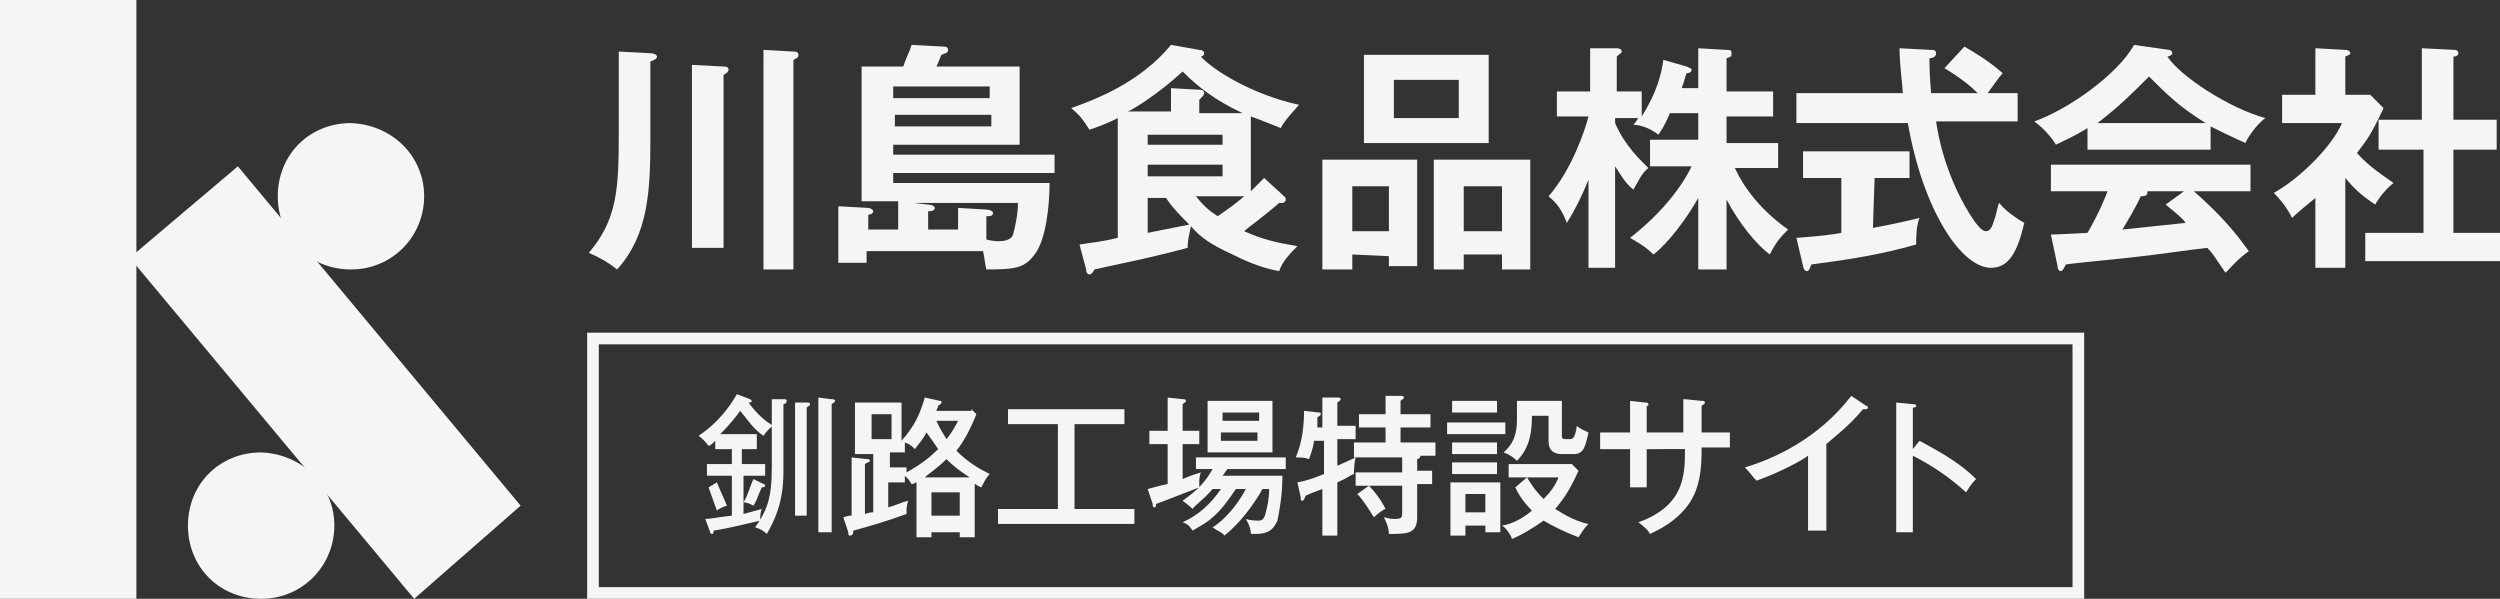
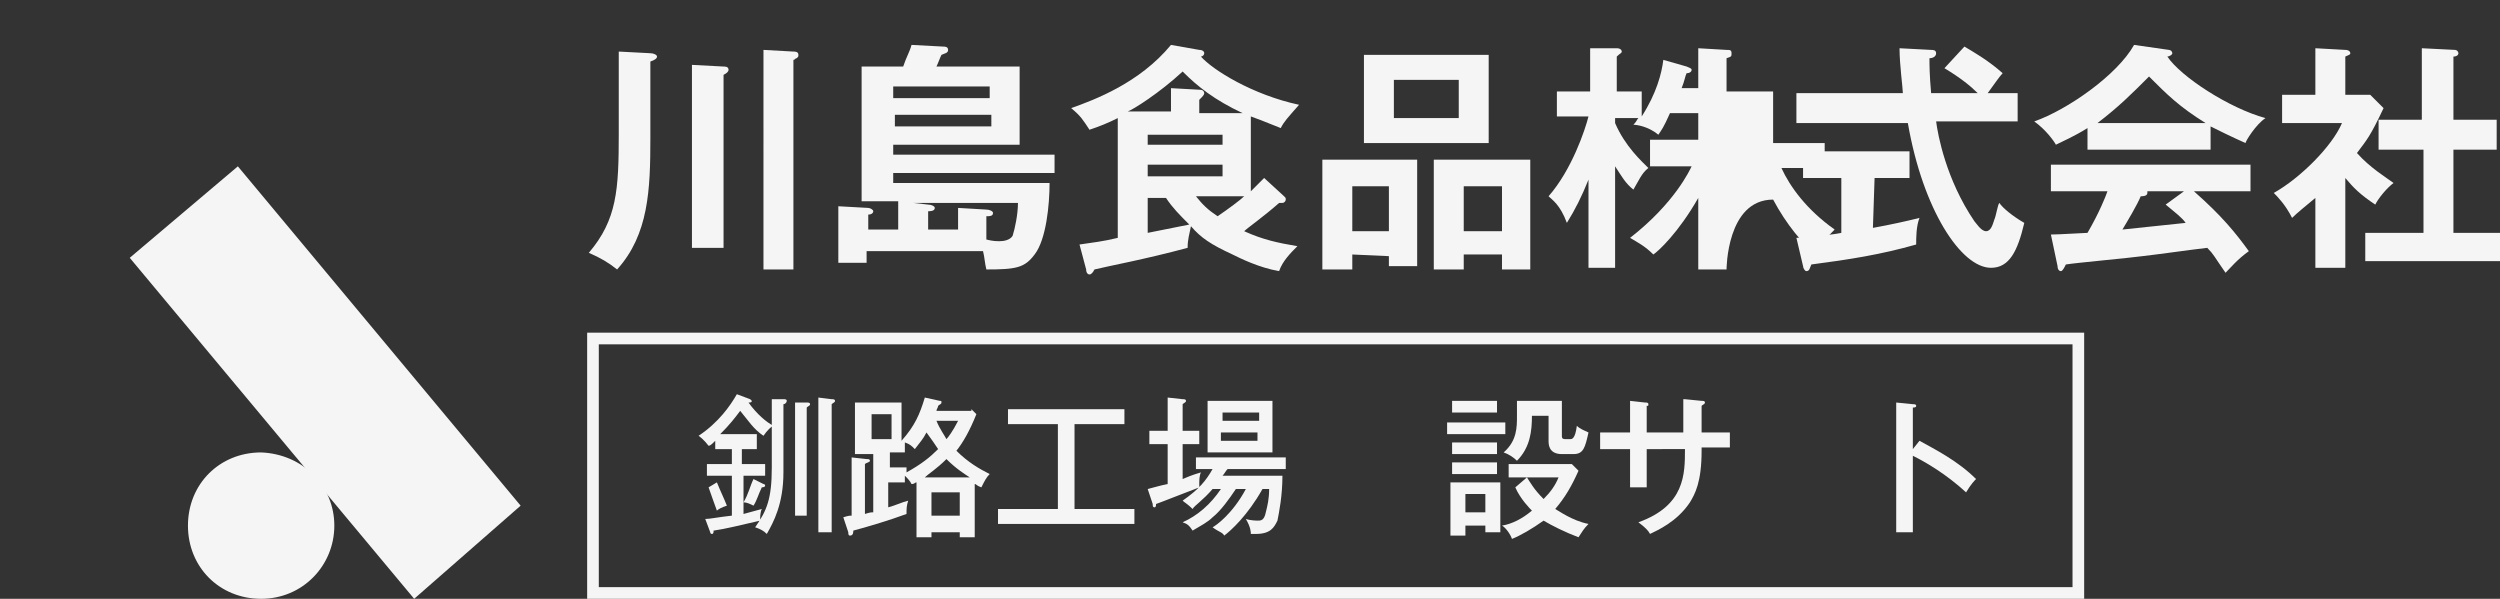
<svg xmlns="http://www.w3.org/2000/svg" version="1.1" id="レイヤー_1" x="0px" y="0px" viewBox="0 0 150.3 36" style="enable-background:new 0 0 150.3 36;" xml:space="preserve">
  <rect x="0" y="0" width="150.3" height="36" fill="#333333" stroke="none" />
  <style type="text/css">
	.st0{fill:#F5F5F5;}
</style>
  <g>
-     <rect class="st0" width="8.2" height="36" />
    <polygon class="st0" points="31.3,30.4 24.9,36 7.8,15.5 14.3,10  " />
    <path class="st0" d="M20.1,31.6c0,2.4-1.9,4.4-4.4,4.4s-4.4-1.9-4.4-4.4s1.9-4.4,4.4-4.4C18.2,27.3,20.1,29.2,20.1,31.6z" />
-     <path class="st0" d="M25.5,11.8c0,2.4-1.9,4.4-4.4,4.4s-4.4-1.9-4.4-4.4s1.9-4.4,4.4-4.4C23.6,7.5,25.5,9.4,25.5,11.8z" />
  </g>
  <g>
    <path class="st0" d="M39.1,3.2c0.2,0,0.4,0.1,0.4,0.2c0,0.1-0.1,0.2-0.4,0.3v4.6c0,3.1-0.1,5.8-2,7.9c-0.5-0.4-1-0.7-1.7-1   c1.7-2,1.8-3.8,1.8-7.2V3.1L39.1,3.2z M43.5,4c0.1,0,0.3,0,0.3,0.2c0,0.1-0.1,0.2-0.3,0.3v10.4h-1.9v-11L43.5,4z M47.7,3.1   c0.1,0,0.3,0,0.3,0.2c0,0.1,0,0.1-0.1,0.2c-0.1,0-0.1,0.1-0.2,0.1v12.6h-1.8V3L47.7,3.1z" />
    <path class="st0" d="M52.1,15.8h-1.7v-3.4l1.8,0.1c0.1,0,0.3,0.1,0.3,0.2c0,0.1-0.1,0.2-0.3,0.2v0.9H54v-1.7h-2.2V4h2.5   c0.2-0.6,0.4-0.9,0.5-1.3l1.9,0.1c0.1,0,0.3,0,0.3,0.2s-0.2,0.2-0.4,0.3c-0.1,0.2-0.2,0.5-0.3,0.7h5v4.7h-7.6v0.6h9.7v1.1h-9.7V11   h9.4c0,1.3-0.2,3.4-0.9,4.3c-0.6,0.8-1.1,0.9-2.9,0.9c-0.1-0.4-0.1-0.7-0.2-1.1h-7C52.1,15.1,52.1,15.8,52.1,15.8z M53.7,5.9h5.8   V5.2h-5.8V5.9z M59.6,6.9h-5.8v0.7h5.8V6.9z M57.6,13.8v-1.3l1.7,0.1c0.2,0,0.4,0.1,0.4,0.2c0,0.2-0.2,0.2-0.4,0.2v1.4   c0.4,0.1,0.6,0.1,0.8,0.1c0.6,0,0.8-0.3,0.8-0.4c0.1-0.3,0.3-1.2,0.3-1.9h-6.3l0.9,0.1c0.2,0,0.4,0.1,0.4,0.2   c0,0.2-0.3,0.2-0.4,0.2v1.1C55.8,13.8,57.6,13.8,57.6,13.8z" />
    <path class="st0" d="M64.9,14.7c0.7-0.1,1.5-0.2,2.3-0.4V7.1c-0.6,0.3-1.1,0.5-1.7,0.7C65.1,7.2,65,7,64.4,6.5   c1.4-0.5,4.1-1.5,6-3.8L72.1,3c0.2,0,0.3,0.1,0.3,0.2c0,0.1-0.1,0.2-0.2,0.2c0.7,0.8,3.1,2.3,5.9,2.9c-0.7,0.8-0.9,1-1.1,1.4   c-1-0.4-1.5-0.6-1.8-0.7v4.5c0.3-0.3,0.5-0.5,0.8-0.8l1.2,1.1c0.1,0.1,0.1,0.1,0.1,0.2c0,0.1-0.1,0.2-0.2,0.2h-0.2   C76,13,75,13.7,74.8,13.9c1.1,0.5,2,0.7,3.2,0.9c-0.4,0.4-0.9,0.9-1.1,1.5c-1.2-0.2-2.4-0.8-2.8-1c-1.3-0.6-1.9-1-2.5-1.7   c-0.1,0.5-0.2,0.8-0.2,1.3c-2.6,0.7-4.8,1.1-5.6,1.3c-0.1,0.2-0.2,0.3-0.3,0.3c-0.1,0-0.2-0.1-0.2-0.3L64.9,14.7z M74.7,6.8   C73,6,72,5.2,71.1,4.3c-1.4,1.3-3,2.3-3.3,2.4h2.6V5.3l1.8,0.1c0.1,0,0.2,0.1,0.2,0.2S72.3,5.8,72.1,6v0.8H74.7z M69,8.7h4.5V8.1   H69V8.7z M73.5,9.9H69v0.7h4.5V9.9z M69,14c1-0.2,1.5-0.3,2.5-0.5c-0.6-0.6-1-1-1.4-1.6H69V14z M71.9,11.8c0.4,0.5,0.7,0.8,1.3,1.2   c0.6-0.4,1.4-1,1.6-1.2H71.9z" />
    <path class="st0" d="M81.3,15.3v0.9h-1.8V9.6h5.7V16h-1.7v-0.6L81.3,15.3L81.3,15.3z M83.5,13.9v-2.7h-2.2v2.7H83.5z M89.5,3.3v5.3   H82V3.3H89.5z M83.8,4.8v2.3h3.9V4.8H83.8z M88,15.3v0.9h-1.8V9.6H92v6.6h-1.7v-0.9C90.3,15.3,88,15.3,88,15.3z M90.3,13.9v-2.7H88   v2.7H90.3z" />
-     <path class="st0" d="M103.8,16.2h-1.7v-4.3c-1.2,2.1-2.4,3.2-2.7,3.4c-0.5-0.5-0.9-0.7-1.4-1c2.7-2.1,3.6-4.1,3.7-4.3h-2.5V8.4h2.9   V6.8h-1.7c-0.4,0.9-0.5,1-0.7,1.3c-0.6-0.5-1.3-0.6-1.5-0.6c0.2-0.2,0.2-0.3,0.3-0.4h-1.4v0.3c0.6,1.4,1.6,2.3,2,2.7   c-0.4,0.3-0.6,0.8-0.9,1.3c-0.5-0.4-0.7-0.8-1.1-1.4v6.1h-1.6v-5.3c-0.4,1-0.8,1.8-1.3,2.6c-0.4-1.1-0.9-1.4-1.1-1.6   c1.4-1.6,2.2-4,2.4-4.8h-1.9V5.5h2V2.9h1.6c0.2,0,0.3,0.1,0.3,0.2c0,0.1-0.1,0.1-0.3,0.3v2.1h1.5V7c0.9-1.4,1.2-2.6,1.3-3.4   l1.4,0.4c0.2,0.1,0.3,0.1,0.3,0.2s-0.1,0.2-0.3,0.2c-0.1,0.2-0.1,0.4-0.3,0.9h1V2.9l1.7,0.1c0.2,0,0.3,0,0.3,0.2s0,0.2-0.3,0.3v2   h2.8V7h-2.8v1.6h3.1v1.5h-2.6c0.5,1.1,1.5,2.5,3.2,3.7c-0.4,0.4-0.7,0.7-1.1,1.5c-0.8-0.6-1.8-1.8-2.6-3.3   C103.8,12,103.8,16.2,103.8,16.2z" />
+     <path class="st0" d="M103.8,16.2h-1.7v-4.3c-1.2,2.1-2.4,3.2-2.7,3.4c-0.5-0.5-0.9-0.7-1.4-1c2.7-2.1,3.6-4.1,3.7-4.3h-2.5V8.4h2.9   V6.8h-1.7c-0.4,0.9-0.5,1-0.7,1.3c-0.6-0.5-1.3-0.6-1.5-0.6c0.2-0.2,0.2-0.3,0.3-0.4h-1.4v0.3c0.6,1.4,1.6,2.3,2,2.7   c-0.4,0.3-0.6,0.8-0.9,1.3c-0.5-0.4-0.7-0.8-1.1-1.4v6.1h-1.6v-5.3c-0.4,1-0.8,1.8-1.3,2.6c-0.4-1.1-0.9-1.4-1.1-1.6   c1.4-1.6,2.2-4,2.4-4.8h-1.9V5.5h2V2.9h1.6c0.2,0,0.3,0.1,0.3,0.2c0,0.1-0.1,0.1-0.3,0.3v2.1h1.5V7c0.9-1.4,1.2-2.6,1.3-3.4   l1.4,0.4c0.2,0.1,0.3,0.1,0.3,0.2s-0.1,0.2-0.3,0.2c-0.1,0.2-0.1,0.4-0.3,0.9h1V2.9l1.7,0.1c0.2,0,0.3,0,0.3,0.2s0,0.2-0.3,0.3v2   h2.8V7v1.6h3.1v1.5h-2.6c0.5,1.1,1.5,2.5,3.2,3.7c-0.4,0.4-0.7,0.7-1.1,1.5c-0.8-0.6-1.8-1.8-2.6-3.3   C103.8,12,103.8,16.2,103.8,16.2z" />
    <path class="st0" d="M112.6,13.7c1.1-0.2,2-0.4,2.8-0.6c-0.2,0.5-0.2,1.2-0.2,1.6c-2.1,0.6-4,0.9-6.3,1.2c-0.1,0.2-0.1,0.4-0.3,0.4   c-0.1,0-0.2-0.2-0.2-0.3l-0.4-1.7c1.4-0.1,2.2-0.2,2.7-0.3v-3.3h-2.3V9.1h6.4v1.6h-2.1L112.6,13.7L112.6,13.7z M118.1,2.8   c0.5,0.3,1.4,0.8,2.3,1.6c-0.2,0.2-0.6,0.8-0.9,1.2h1.8v1.7h-4.9c0.1,0.8,0.6,3.5,2.3,6c0.1,0.1,0.4,0.6,0.7,0.6s0.4-0.4,0.5-0.7   c0.1-0.2,0.2-0.9,0.3-1c0.2,0.3,0.8,0.8,1.5,1.2c-0.4,1.7-0.9,2.7-2,2.7c-1.8,0-4.1-3.5-5-8.7H108V5.6h6.4c0-0.3-0.2-1.7-0.2-2.7   l1.9,0.1c0.1,0,0.3,0,0.3,0.2s-0.2,0.3-0.4,0.3c0,0.4,0,1,0.1,2.1h2.8c-0.4-0.4-1-0.9-2-1.5L118.1,2.8z" />
    <path class="st0" d="M132.9,9h-7.4V7.7c-0.8,0.5-1.5,0.8-1.9,1c-0.1-0.2-0.6-0.9-1.3-1.4c2-0.7,5-2.8,6-4.6l2.1,0.3   c0.1,0,0.2,0.1,0.2,0.2c0,0.1-0.2,0.2-0.3,0.2c0.8,1.2,3.7,3.1,5.9,3.7c-0.6,0.4-1.2,1.4-1.2,1.5c-0.9-0.4-1.7-0.8-2.1-1L132.9,9   L132.9,9z M123.3,14.1c0.5,0,2-0.1,2.2-0.1c0.7-1.2,1.1-2.2,1.2-2.5h-3.4V9.9h12v1.6h-3.4c1.7,1.5,2.5,2.5,3.3,3.6   c-0.7,0.5-1.1,1-1.4,1.3c-0.7-1-0.7-1.1-1.1-1.5c-0.9,0.1-3,0.4-3.9,0.5c-0.7,0.1-4,0.4-4.6,0.5c-0.1,0.2-0.2,0.4-0.3,0.4   c-0.1,0-0.2-0.1-0.2-0.3L123.3,14.1z M132.6,7.4c-1.6-1-2.3-1.7-3.4-2.8c-1.1,1.1-1.8,1.8-3.1,2.8C126.1,7.4,132.6,7.4,132.6,7.4z    M131.3,11.5h-2.2v0.1c0,0.2-0.3,0.2-0.4,0.2c-0.2,0.5-0.8,1.5-1.1,2c1.8-0.2,2-0.2,3.8-0.4c-0.2-0.3-0.6-0.6-1.2-1.1L131.3,11.5z" />
    <path class="st0" d="M141,16.1h-1.8v-4.2c-0.6,0.5-1.1,0.9-1.4,1.2c-0.4-0.8-0.9-1.3-1.1-1.5c1.6-0.9,3.5-2.8,4.1-4.2h-3.6V5.7h2   V2.9L141,3c0.2,0,0.3,0.1,0.3,0.2c0,0.1-0.1,0.1-0.3,0.2v2.3h1.5l0.8,0.8c-0.8,1.7-1,1.9-1.6,2.7c0.8,0.9,1.8,1.5,2.2,1.8   c-0.4,0.3-0.9,0.9-1.1,1.3c-0.9-0.6-1.3-1-1.8-1.6L141,16.1L141,16.1z M143,8.9V7.2h2.6V2.9l2,0.1c0.1,0,0.2,0.1,0.2,0.2   c0,0.1-0.1,0.2-0.3,0.2v3.8h2.6V9h-2.6v5h2.9v1.7h-8.2V14h3.5V9H143V8.9z" />
  </g>
  <g>
    <path class="st0" d="M124.6,20.7v14.6H36V20.7H124.6 M125.3,20h-90v16h90V20L125.3,20z" />
  </g>
  <g>
    <path class="st0" d="M45.5,26.3V27h-0.9v0.9H46v0.7h-1.3v2.3c0.4-0.1,0.7-0.2,1.1-0.3c-0.1,0.2-0.1,0.5-0.1,0.7   c-1.3,0.3-2.1,0.5-2.8,0.6c0,0.1,0,0.2-0.1,0.2c0,0-0.1,0-0.1-0.1l-0.3-0.8c0.3,0,0.7-0.1,1.6-0.2v-2.4h-1.5v-0.7h1.5V27h-1v-0.5   c-0.2,0.2-0.3,0.3-0.4,0.3c-0.1-0.1-0.2-0.3-0.6-0.6c1.2-0.8,1.9-1.8,2.3-2.5l0.8,0.3c0,0,0.1,0.1,0.1,0.1c0,0.1-0.1,0.1-0.2,0.1   c0.5,0.7,1.1,1.2,1.5,1.4c-0.1,0-0.4,0.3-0.6,0.6c-0.6-0.4-0.9-0.9-1.4-1.5c-0.3,0.4-0.6,0.8-1.2,1.4H45.5z M43.1,29   c0.2,0.5,0.4,0.9,0.6,1.4c-0.3,0.1-0.5,0.2-0.6,0.3c-0.1-0.3-0.3-0.8-0.5-1.4L43.1,29z M45.9,29.1c0.1,0,0.1,0.1,0.1,0.1   c0,0.1-0.2,0.1-0.2,0.1c-0.2,0.4-0.3,0.8-0.5,1.1c-0.2-0.1-0.4-0.2-0.6-0.2c0.3-0.5,0.4-1,0.6-1.4L45.9,29.1z M47.1,24   c0.1,0,0.2,0,0.2,0.1s-0.1,0.2-0.2,0.2v4.1c0,1.9-0.6,3-1,3.7c-0.2-0.2-0.4-0.3-0.7-0.4c0.7-1,1-1.7,1-3.6V24L47.1,24z M48.5,24.2   c0.1,0,0.2,0,0.2,0.1c0,0.1-0.1,0.1-0.2,0.2V31h-0.7v-6.8L48.5,24.2z M50,24c0.1,0,0.2,0,0.2,0.1c0,0.1-0.1,0.1-0.2,0.2v7.7h-0.8   v-8.1L50,24z" />
    <path class="st0" d="M58.4,24.6l0.3,0.3c-0.4,1-0.8,1.7-1.2,2.2c0.7,0.7,1.4,1.1,2,1.4c-0.2,0.2-0.3,0.4-0.5,0.8   c-0.3-0.1-0.3-0.2-0.4-0.2v3.2h-0.9v-0.3H56v0.3h-0.9V29c-0.1,0-0.1,0.1-0.3,0.1c-0.1-0.2-0.2-0.3-0.4-0.5V29h-1v1.5   c0.4-0.1,0.8-0.3,1.2-0.4c-0.1,0.3-0.1,0.5-0.1,0.8c-1.1,0.4-2.1,0.7-3.2,1c0,0.1,0,0.3-0.2,0.3c-0.1,0-0.1-0.1-0.1-0.2l-0.3-0.9   c0.3-0.1,0.4-0.1,0.5-0.1v-3.5l0.9,0.1c0.1,0,0.2,0,0.2,0.1c0,0.1-0.2,0.1-0.3,0.2v3c0.3-0.1,0.4-0.1,0.5-0.1v-3.5h-1.1v-3.1h2.8   v2.3c0.8-0.9,1.1-1.6,1.4-2.6l0.9,0.2c0.1,0,0.1,0,0.1,0.1c0,0.1-0.1,0.1-0.2,0.2c0,0.1-0.1,0.2-0.1,0.3H58.4z M52.4,24.9v1.5h1.2   v-1.5H52.4z M54.5,28.4c0.9-0.5,1.4-0.9,1.9-1.4c-0.2-0.3-0.4-0.6-0.7-1c-0.2,0.4-0.4,0.6-0.7,1c-0.2-0.2-0.3-0.3-0.6-0.4v0.6h-0.9   v0.9h1V28.4z M58.3,28.7c-0.3-0.2-0.8-0.5-1.4-1.1c-0.6,0.6-1.1,0.9-1.3,1.1H58.3z M56,31h1.7v-1.4H56V31z M56.3,25.3   c0.2,0.5,0.5,0.9,0.6,1.1c0.1-0.1,0.4-0.5,0.7-1.1H56.3z" />
    <path class="st0" d="M64.6,30.6h3.6v0.9H60v-0.9h3.6v-5.1h-3v-0.9h7v0.9h-3V30.6z" />
    <path class="st0" d="M72.1,25.9v0.8h-1v2.1c0.7-0.3,0.8-0.3,1.1-0.4c-0.1,0.2-0.1,0.5-0.1,0.7c0,0.1,0,0.2,0,0.2   c-0.8,0.3-2.3,0.9-2.6,1c0,0.1,0,0.2-0.1,0.2c-0.1,0-0.1-0.1-0.1-0.2L69,29.4c0.4-0.1,0.7-0.2,1.2-0.3v-2.4h-1.1v-0.8h1.1v-2   l0.9,0.1c0.1,0,0.2,0,0.2,0.1c0,0.1-0.1,0.1-0.2,0.2v1.6H72.1z M72.9,29.4c-0.6,0.7-1.1,1-1.2,1.2c-0.3-0.3-0.5-0.4-0.6-0.5   c1-0.7,1.4-1.2,1.8-1.9h-1v-0.7h5.4v0.7h-3.5c-0.1,0.1-0.2,0.3-0.3,0.4h3.6c0,1.2-0.2,2.2-0.3,2.7c-0.2,0.4-0.4,0.8-1.3,0.8   c-0.1,0-0.2,0-0.3,0c0-0.1,0-0.4-0.3-0.9c0.3,0.1,0.7,0.1,0.7,0.1c0.2,0,0.4,0,0.5-0.5c0.1-0.4,0.2-0.8,0.2-1.4h-0.4   C75,31,74,31.9,73.6,32.2c-0.1-0.2-0.3-0.2-0.7-0.5c0.2-0.1,1.2-0.8,2-2.3h-0.6c-0.4,0.6-0.9,1.3-1.4,1.7c-0.3,0.3-0.7,0.5-1.2,0.8   c-0.2-0.3-0.3-0.4-0.6-0.5c0.9-0.4,1.7-1.1,2.3-2H72.9z M76.5,27.2h-3.9v-3.1h3.9V27.2z M75.7,25.3v-0.5h-2.2v0.5H75.7z M73.4,26   v0.5h2.2V26H73.4z" />
-     <path class="st0" d="M79.5,25.6v-1.7l0.9,0c0.1,0,0.2,0,0.2,0.1c0,0.1-0.1,0.1-0.2,0.2v1.4h1.1v0.8h-1.1V28   c0.2-0.1,0.7-0.3,1.1-0.5c-0.1,0.4-0.1,0.9-0.1,1c-0.3,0.1-0.3,0.2-1,0.5v3.2h-0.9v-2.8c-0.3,0.1-0.8,0.3-1,0.4   c-0.1,0.2-0.1,0.3-0.2,0.3c-0.1,0-0.1,0-0.1-0.2l-0.2-0.9c0.6-0.1,1.1-0.3,1.6-0.5v-2h-0.6c0,0.1-0.1,0.6-0.3,1.1   c-0.3-0.1-0.5-0.1-0.8-0.1c0.2-0.5,0.5-1.3,0.5-2.8l0.9,0.1c0.1,0,0.1,0,0.1,0.1c0,0.1-0.1,0.1-0.2,0.2c0,0.3,0,0.4,0,0.6H79.5z    M81.4,27.4v-0.8h1.9v-0.9h-1.6v-0.8h1.6v-1.1l0.9,0c0.1,0,0.2,0,0.2,0.1s-0.1,0.1-0.2,0.2v0.8H86v0.8h-1.8v0.9h2.1v0.8h-0.9   c0,0.1-0.1,0.2-0.2,0.2v0.7h0.9v0.8h-0.9v2c0,1-0.6,1-1.7,1c0-0.4-0.2-0.8-0.3-1c0.1,0,0.3,0.1,0.6,0.1c0.5,0,0.5-0.1,0.5-0.4v-1.6   h-2.8v-0.8h2.8v-0.9H81.4z M82.3,29.2c0.3,0.3,0.7,0.8,1,1.4c-0.1,0-0.5,0.3-0.7,0.5c-0.2-0.3-0.6-1-1-1.4L82.3,29.2z" />
    <path class="st0" d="M90.5,25.4v0.7h-3.5v-0.7H90.5z M90.2,29v3h-0.9v-0.4h-1.2v0.6h-0.9V29H90.2z M90,24.1v0.7h-2.7v-0.7H90z    M90,26.6v0.7h-2.7v-0.7H90z M90,27.8v0.7h-2.7v-0.7H90z M88.1,29.7v1.1h1.2v-1.1H88.1z M91.8,28.7c0.2,0.3,0.4,0.7,1,1.3   c0.4-0.4,0.7-0.8,0.9-1.3h-3v-0.8h3.8l0.4,0.4c-0.4,0.9-0.8,1.6-1.4,2.3c0.2,0.1,1,0.7,2,0.9c-0.3,0.3-0.4,0.5-0.6,0.8   c-0.8-0.3-1.6-0.7-2.1-1c-0.7,0.5-1.4,0.9-1.9,1.1c-0.1-0.3-0.4-0.7-0.6-0.8c0.6-0.1,1.2-0.4,1.8-0.9c-0.1-0.1-0.7-0.7-1-1.4   L91.8,28.7z M93.9,24.1v2.1c0,0.1,0,0.2,0.2,0.2h0.3c0.1,0,0.3,0,0.4-0.8c0.2,0.2,0.5,0.3,0.7,0.4c-0.2,0.9-0.3,1.3-0.9,1.3h-0.7   c-0.8,0-0.8-0.6-0.8-0.8v-1.5h-1c0,0.9-0.1,1.9-0.9,2.7c-0.2-0.2-0.5-0.4-0.8-0.5c0.8-0.7,0.8-1.5,0.8-2.2v-0.9H93.9z" />
    <path class="st0" d="M101.3,24l1,0.1c0.1,0,0.2,0,0.2,0.1c0,0.1-0.1,0.1-0.2,0.2V26h1.7v0.9h-1.7v0.2c0,1.9-0.4,2.6-0.7,3.1   c-0.8,1.2-2,1.7-2.4,1.9c-0.1-0.2-0.3-0.4-0.7-0.7c2.8-1,2.8-2.9,2.8-4.4H99v2.3h-1v-2.3h-1.8V26h1.8v-1.9l0.9,0.1   c0.1,0,0.2,0,0.2,0.1c0,0.1,0,0.1-0.1,0.1V26h2.2V24z" />
-     <path class="st0" d="M109.7,31.9h-1v-4.5c-0.4,0.3-1.7,1-3.1,1.5c-0.2-0.2-0.4-0.5-0.7-0.8c1.7-0.5,4.4-1.7,6.4-4.3l0.9,0.6   c0.1,0,0.1,0.1,0.1,0.1c0,0.1-0.1,0.1-0.1,0.1c-0.1,0-0.1,0-0.2,0c-0.8,1-2,1.9-2.2,2.1V31.9z" />
    <path class="st0" d="M115.4,26.5c0.9,0.5,2.3,1.2,3.4,2.3c-0.1,0.1-0.3,0.3-0.6,0.8c-1.2-1.1-2.4-1.8-3.2-2.2v4.6h-1v-7.8l1,0.1   c0.1,0,0.2,0,0.2,0.1c0,0.1-0.1,0.1-0.2,0.1V27L115.4,26.5z" />
  </g>
</svg>